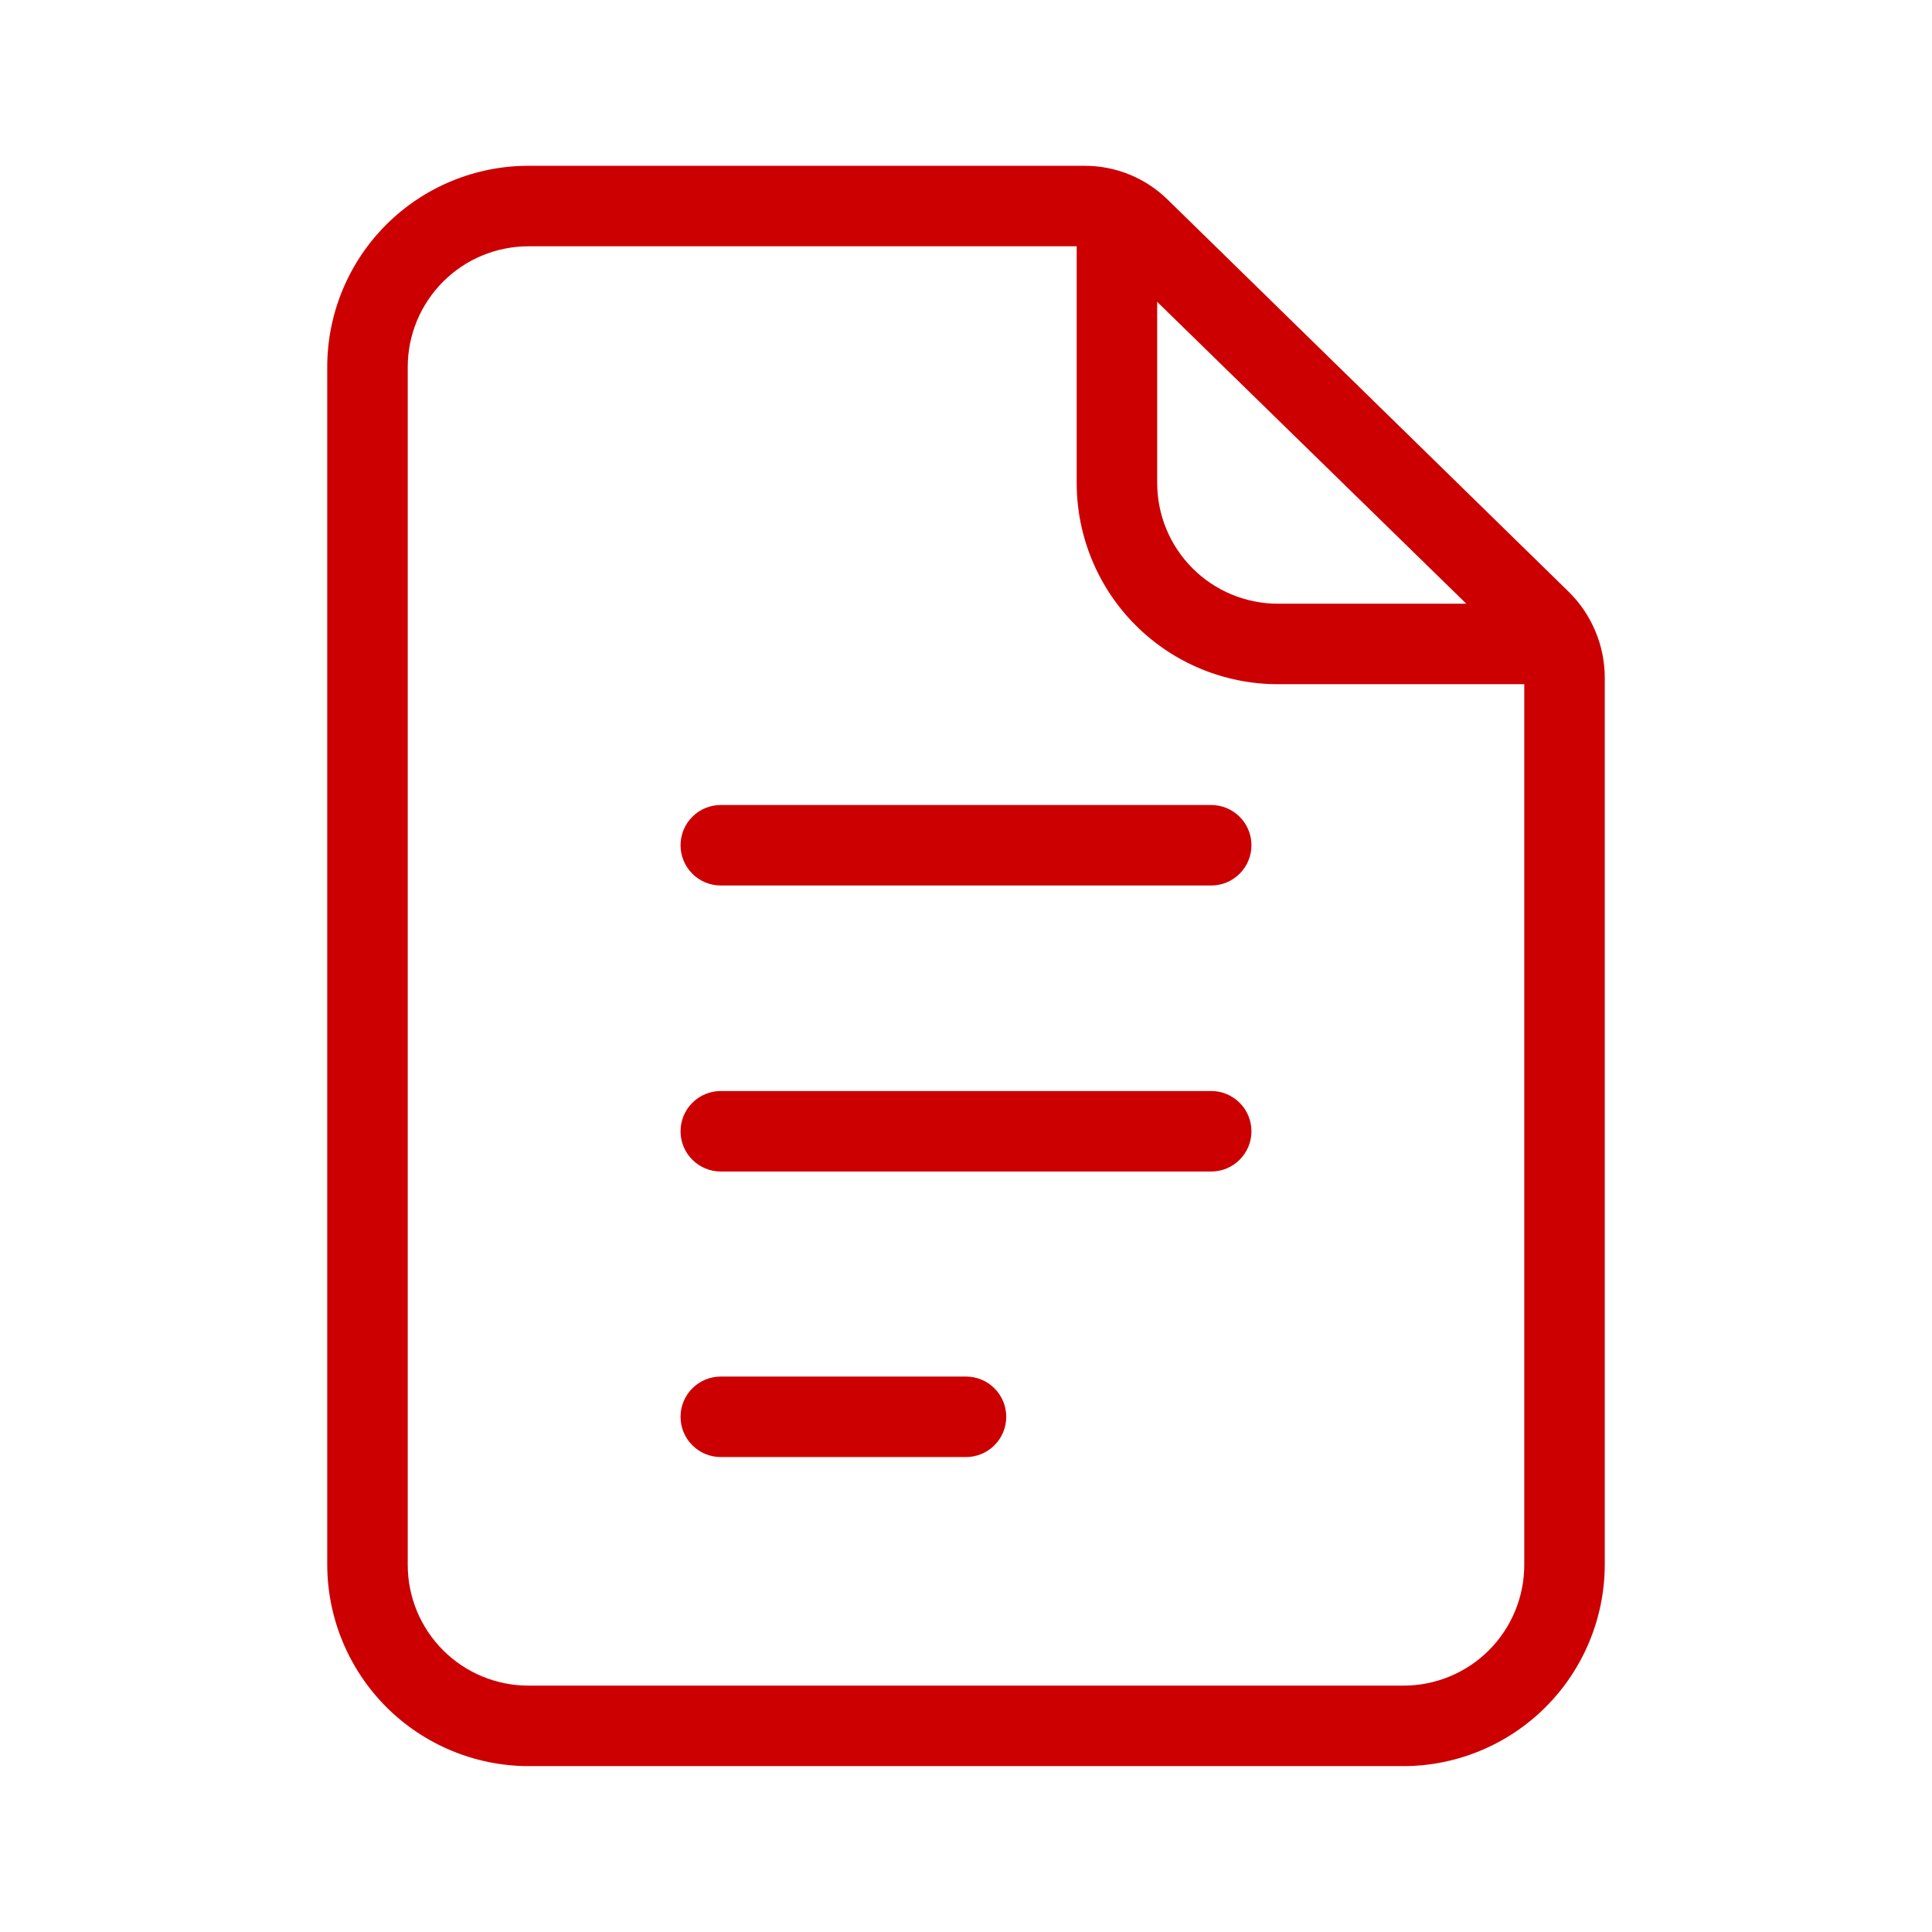
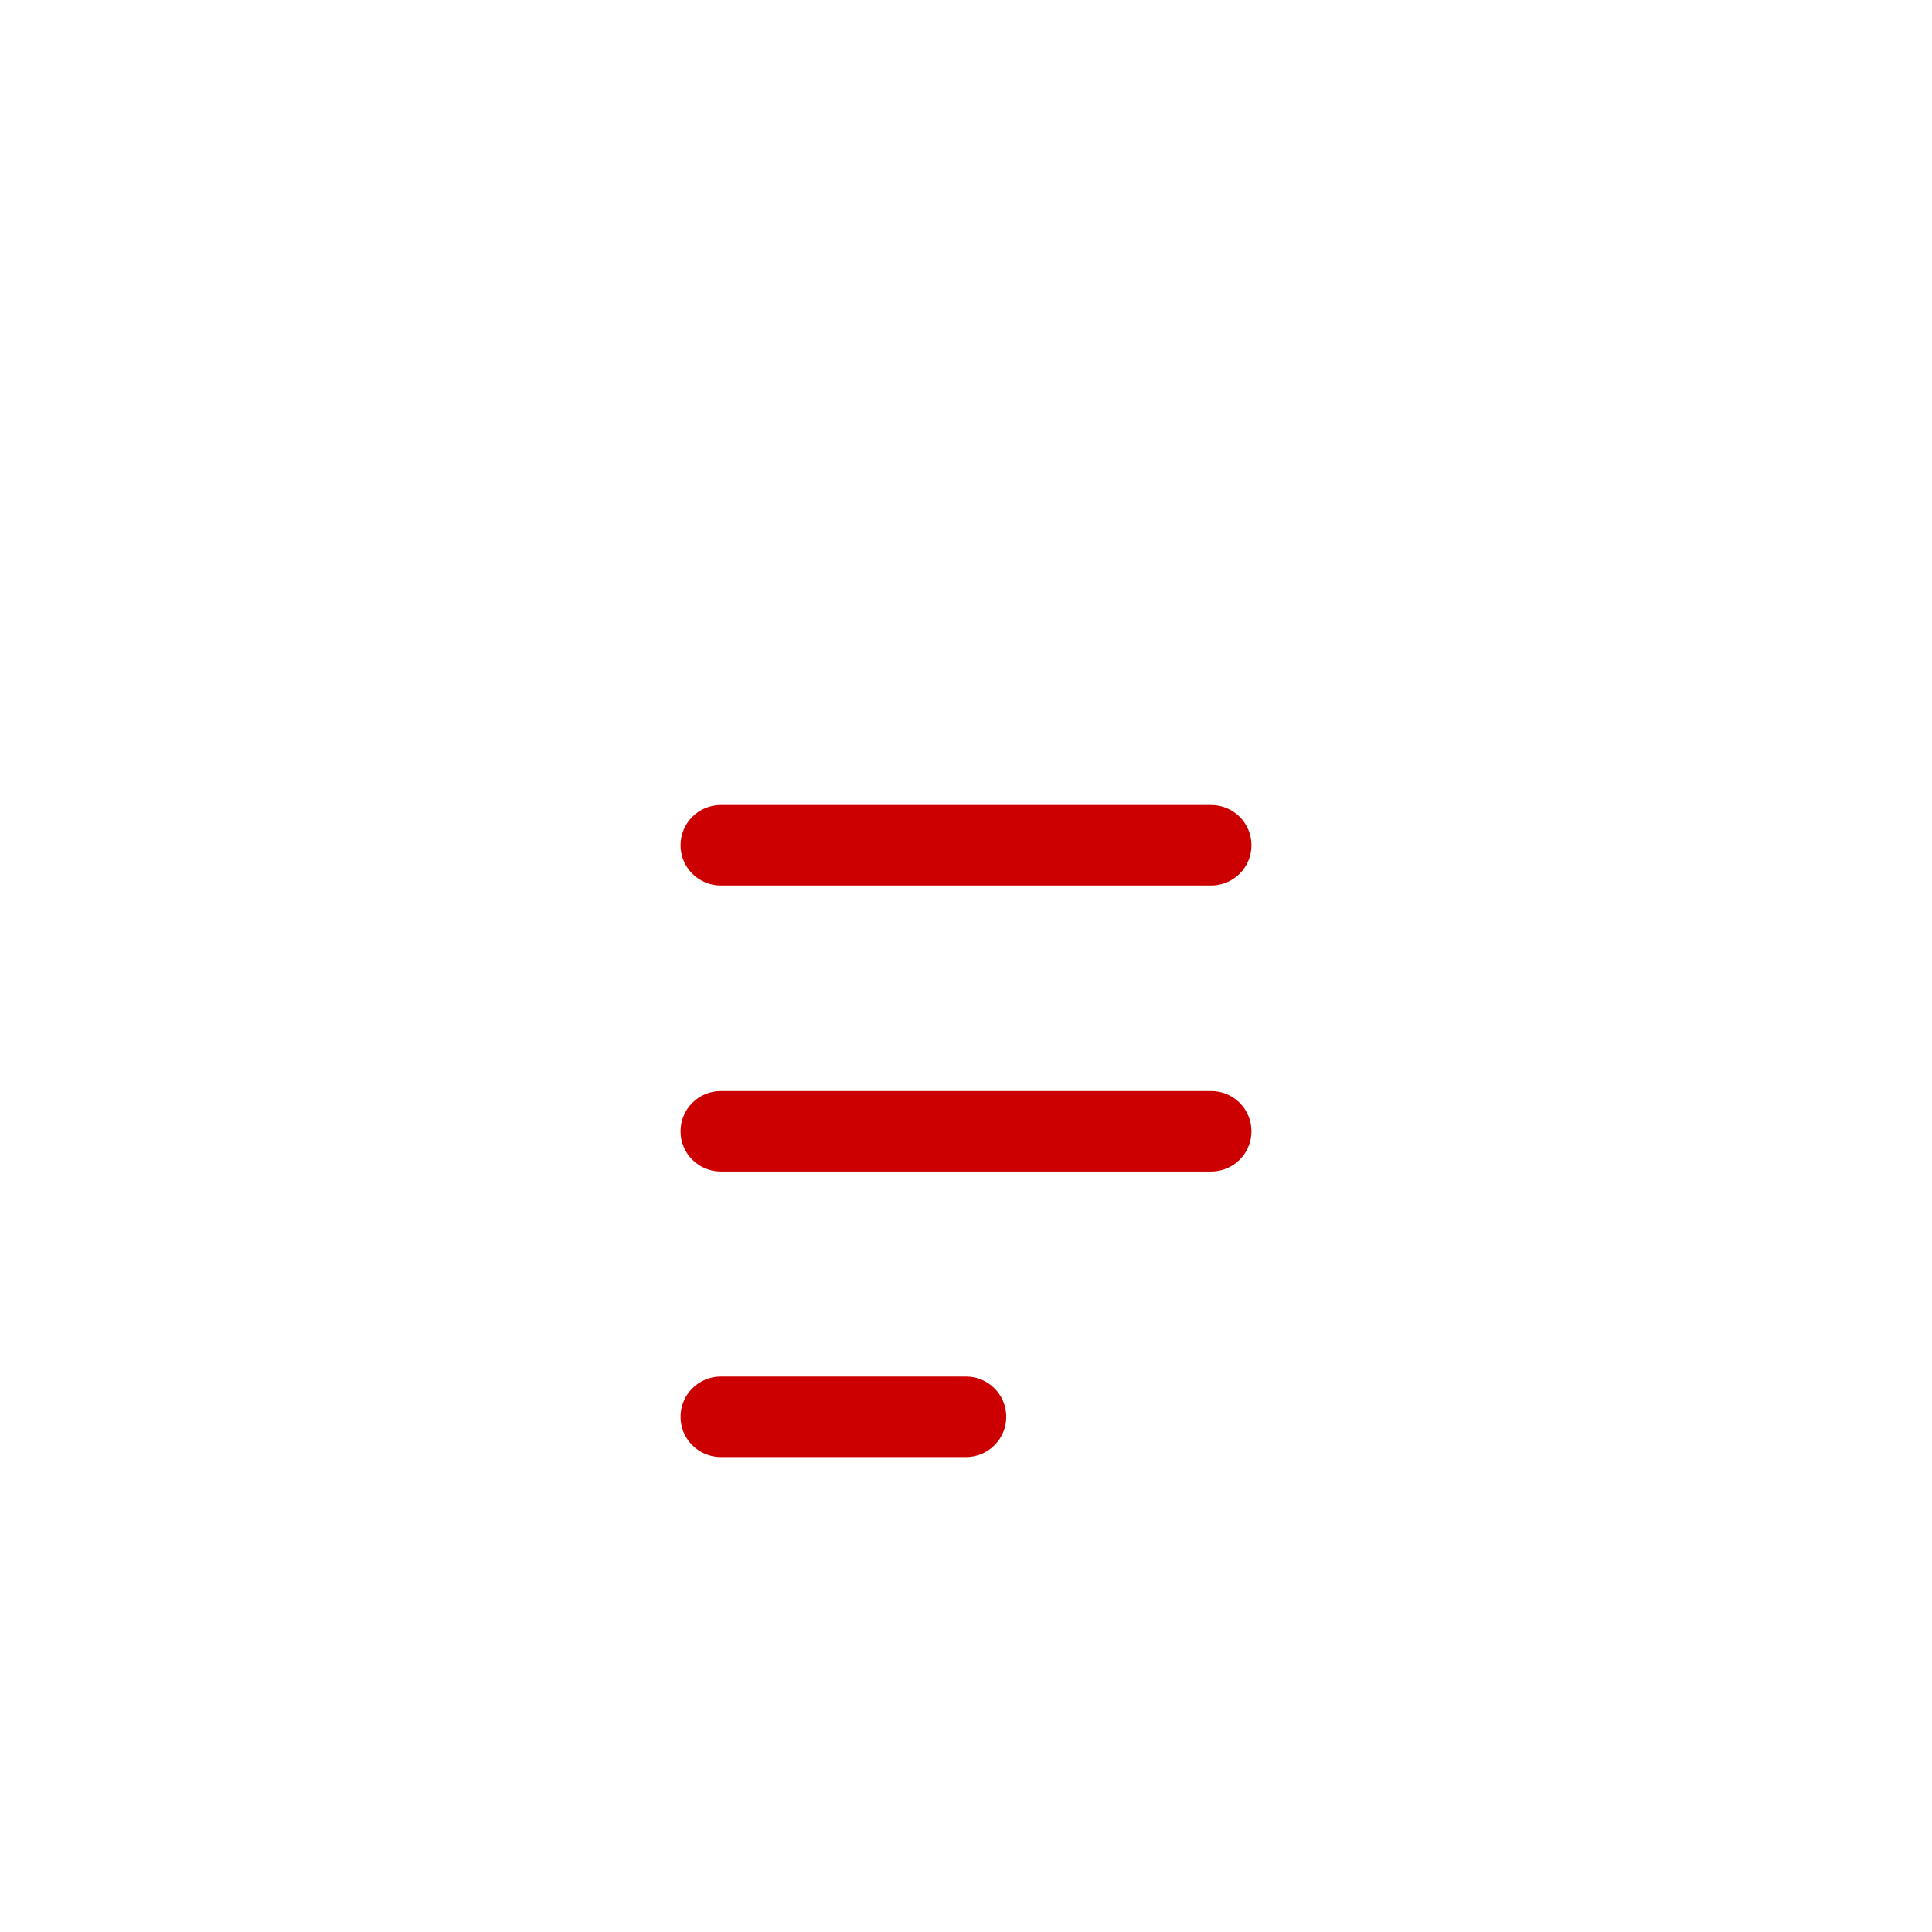
<svg xmlns="http://www.w3.org/2000/svg" width="48" height="48" viewBox="0 0 48 48" fill="none">
-   <path d="M38.97 14.699L29.03 4.979C28.754 4.704 28.427 4.486 28.066 4.338C27.706 4.191 27.319 4.116 26.93 4.119H13.13C11.804 4.119 10.532 4.646 9.594 5.584C8.657 6.521 8.13 7.793 8.13 9.119V38.879C8.134 40.204 8.662 41.474 9.598 42.411C10.535 43.348 11.805 43.876 13.13 43.879H34.87C36.195 43.876 37.465 43.348 38.401 42.411C39.338 41.474 39.866 40.204 39.87 38.879V16.839C39.87 16.441 39.79 16.046 39.635 15.679C39.481 15.311 39.255 14.978 38.97 14.699ZM36.43 14.999H31.75C30.954 14.999 30.191 14.683 29.629 14.12C29.066 13.558 28.75 12.795 28.75 11.999V7.499L36.43 14.999ZM37.87 38.879C37.87 39.675 37.554 40.438 36.991 41.001C36.429 41.563 35.666 41.879 34.87 41.879H13.13C12.334 41.879 11.571 41.563 11.009 41.001C10.446 40.438 10.13 39.675 10.13 38.879V9.119C10.13 8.324 10.446 7.561 11.009 6.998C11.571 6.435 12.334 6.119 13.13 6.119H26.75V11.999C26.75 13.325 27.277 14.597 28.214 15.535C29.152 16.472 30.424 16.999 31.75 16.999H37.87V38.879Z" fill="#CC0000" />
  <path d="M30.092 22H17.908C17.643 22 17.388 21.895 17.201 21.707C17.013 21.52 16.908 21.265 16.908 21C16.908 20.735 17.013 20.48 17.201 20.293C17.388 20.105 17.643 20 17.908 20H30.092C30.357 20 30.611 20.105 30.799 20.293C30.987 20.48 31.092 20.735 31.092 21C31.092 21.265 30.987 21.52 30.799 21.707C30.611 21.895 30.357 22 30.092 22ZM30.092 29.106H17.908C17.643 29.106 17.388 29.001 17.201 28.813C17.013 28.626 16.908 28.371 16.908 28.106C16.908 27.841 17.013 27.586 17.201 27.399C17.388 27.211 17.643 27.106 17.908 27.106H30.092C30.357 27.106 30.611 27.211 30.799 27.399C30.987 27.586 31.092 27.841 31.092 28.106C31.092 28.371 30.987 28.626 30.799 28.813C30.611 29.001 30.357 29.106 30.092 29.106ZM24 36.2H17.908C17.643 36.2 17.388 36.095 17.201 35.907C17.013 35.72 16.908 35.465 16.908 35.2C16.908 34.935 17.013 34.68 17.201 34.493C17.388 34.305 17.643 34.2 17.908 34.2H24C24.265 34.2 24.52 34.305 24.707 34.493C24.895 34.68 25 34.935 25 35.2C25 35.465 24.895 35.72 24.707 35.907C24.52 36.095 24.265 36.2 24 36.2Z" fill="#CC0000" />
</svg>